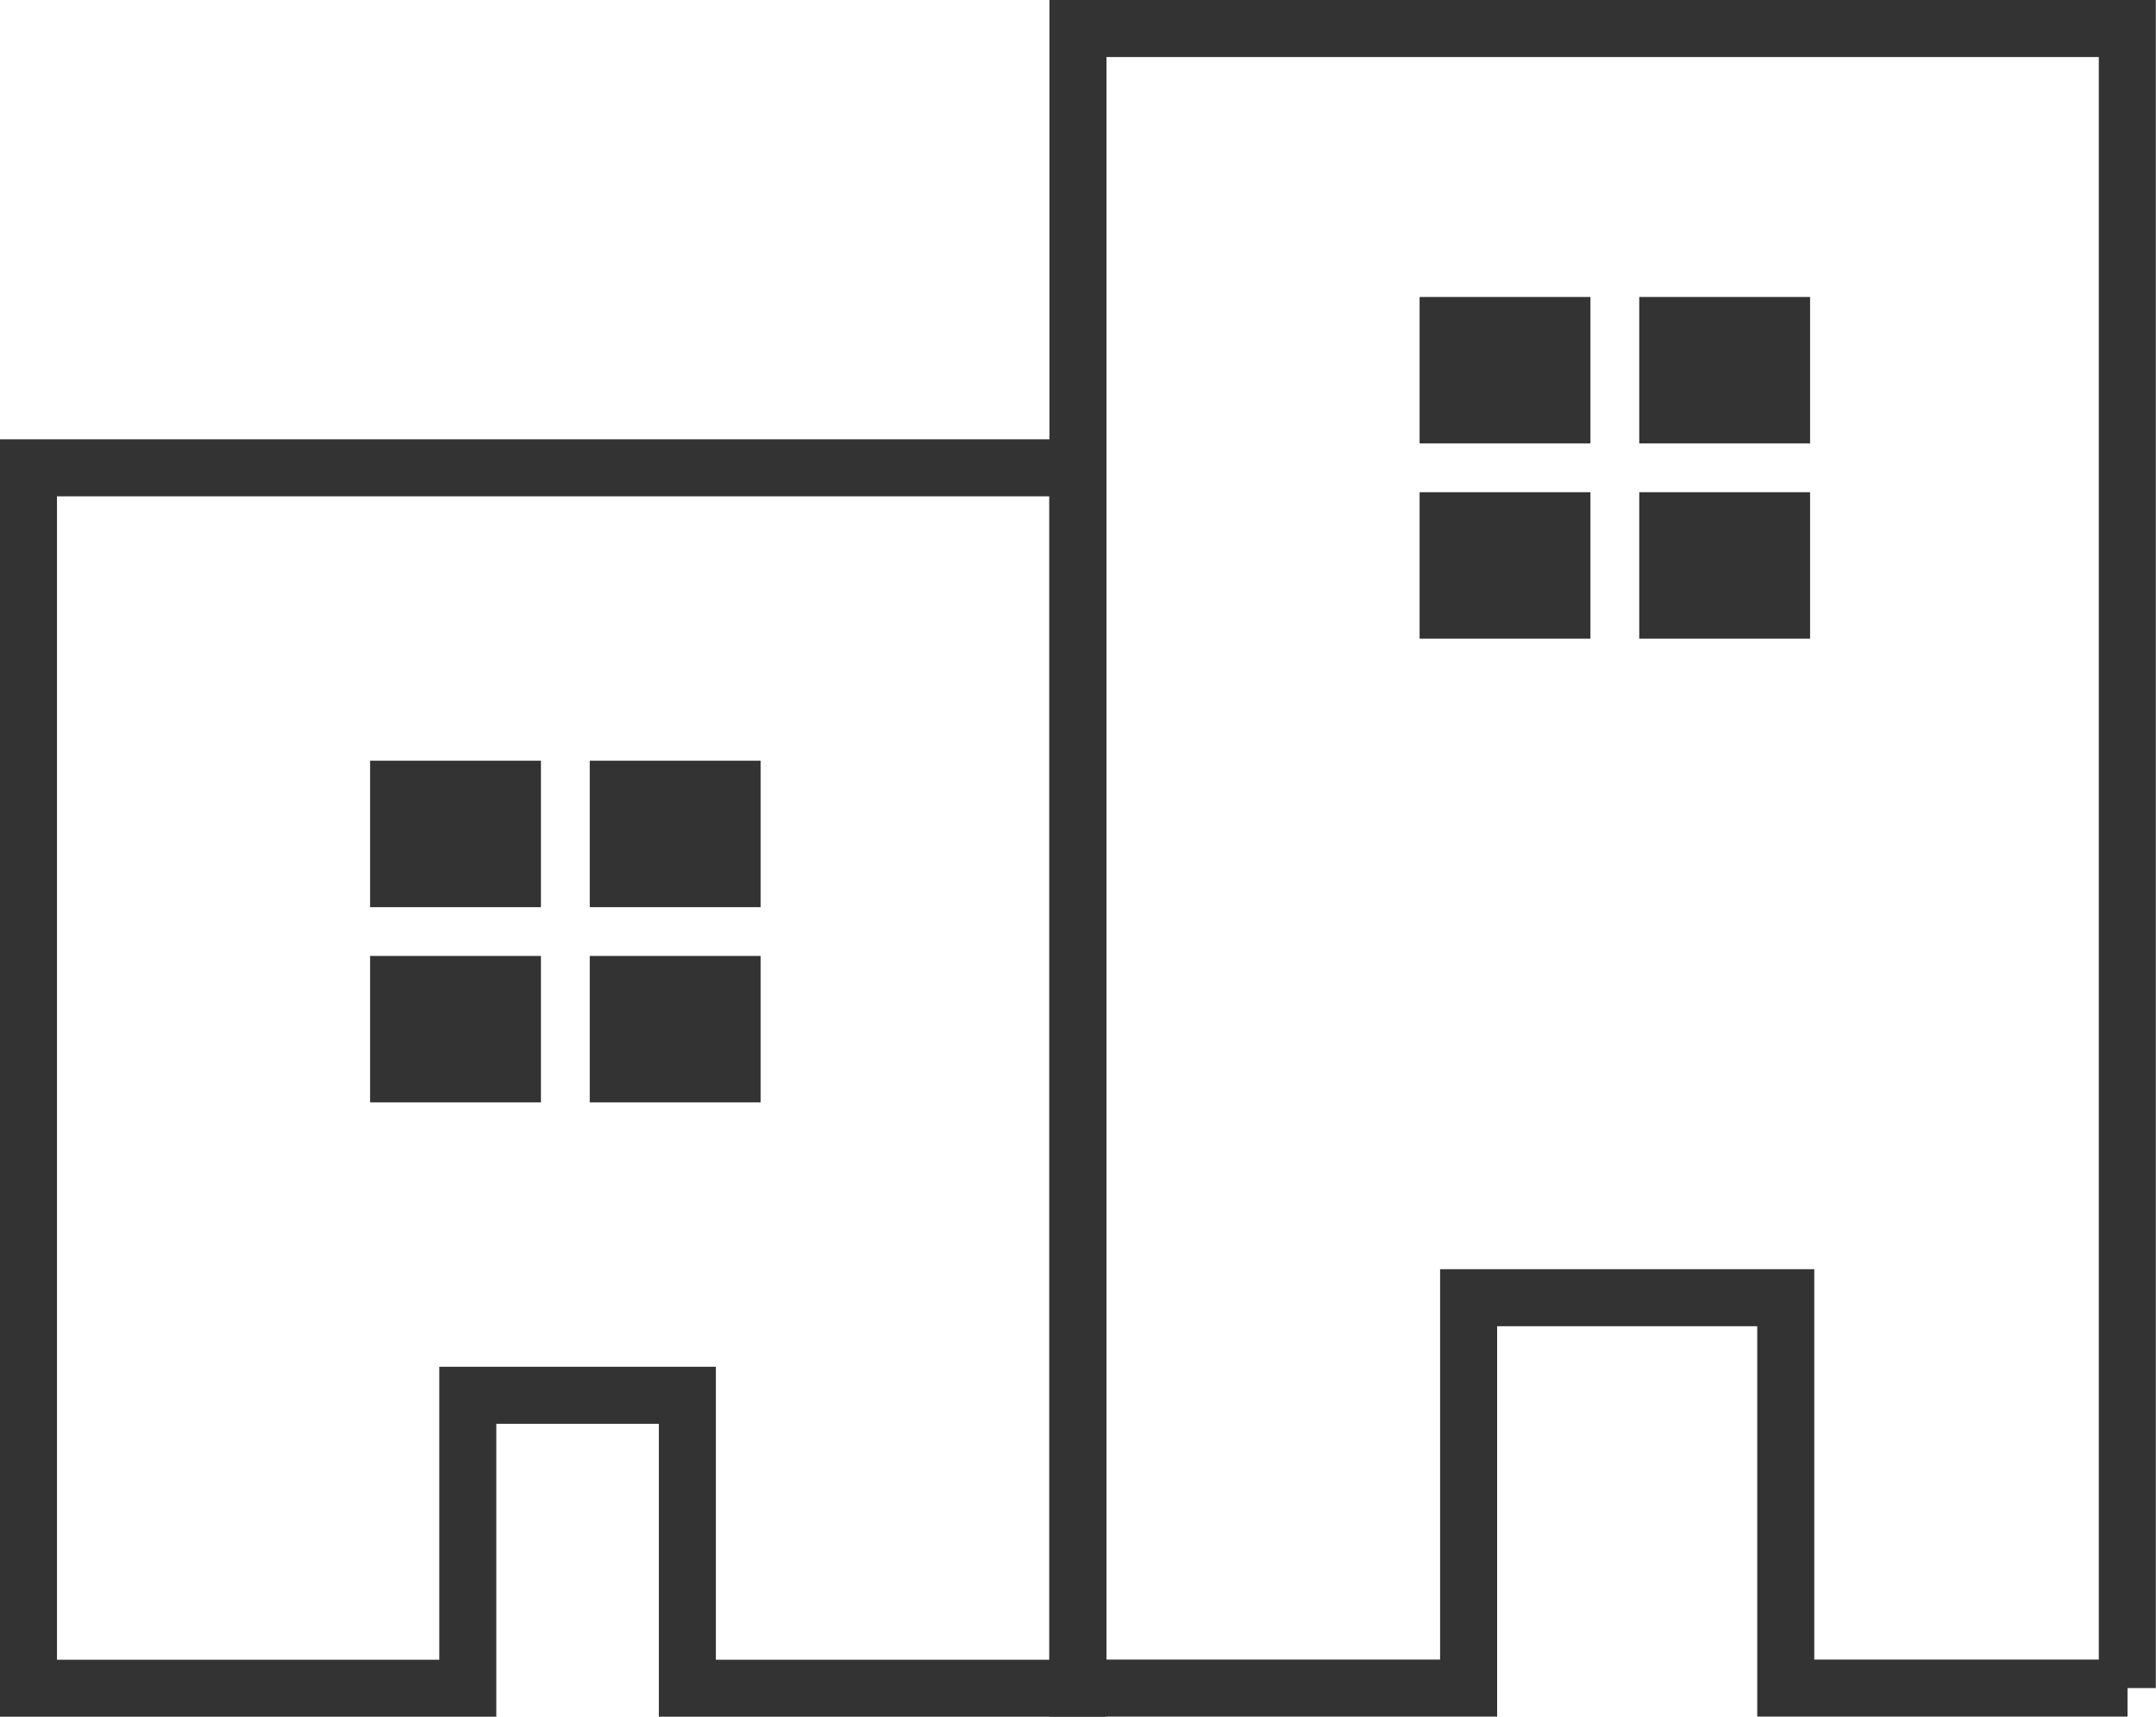
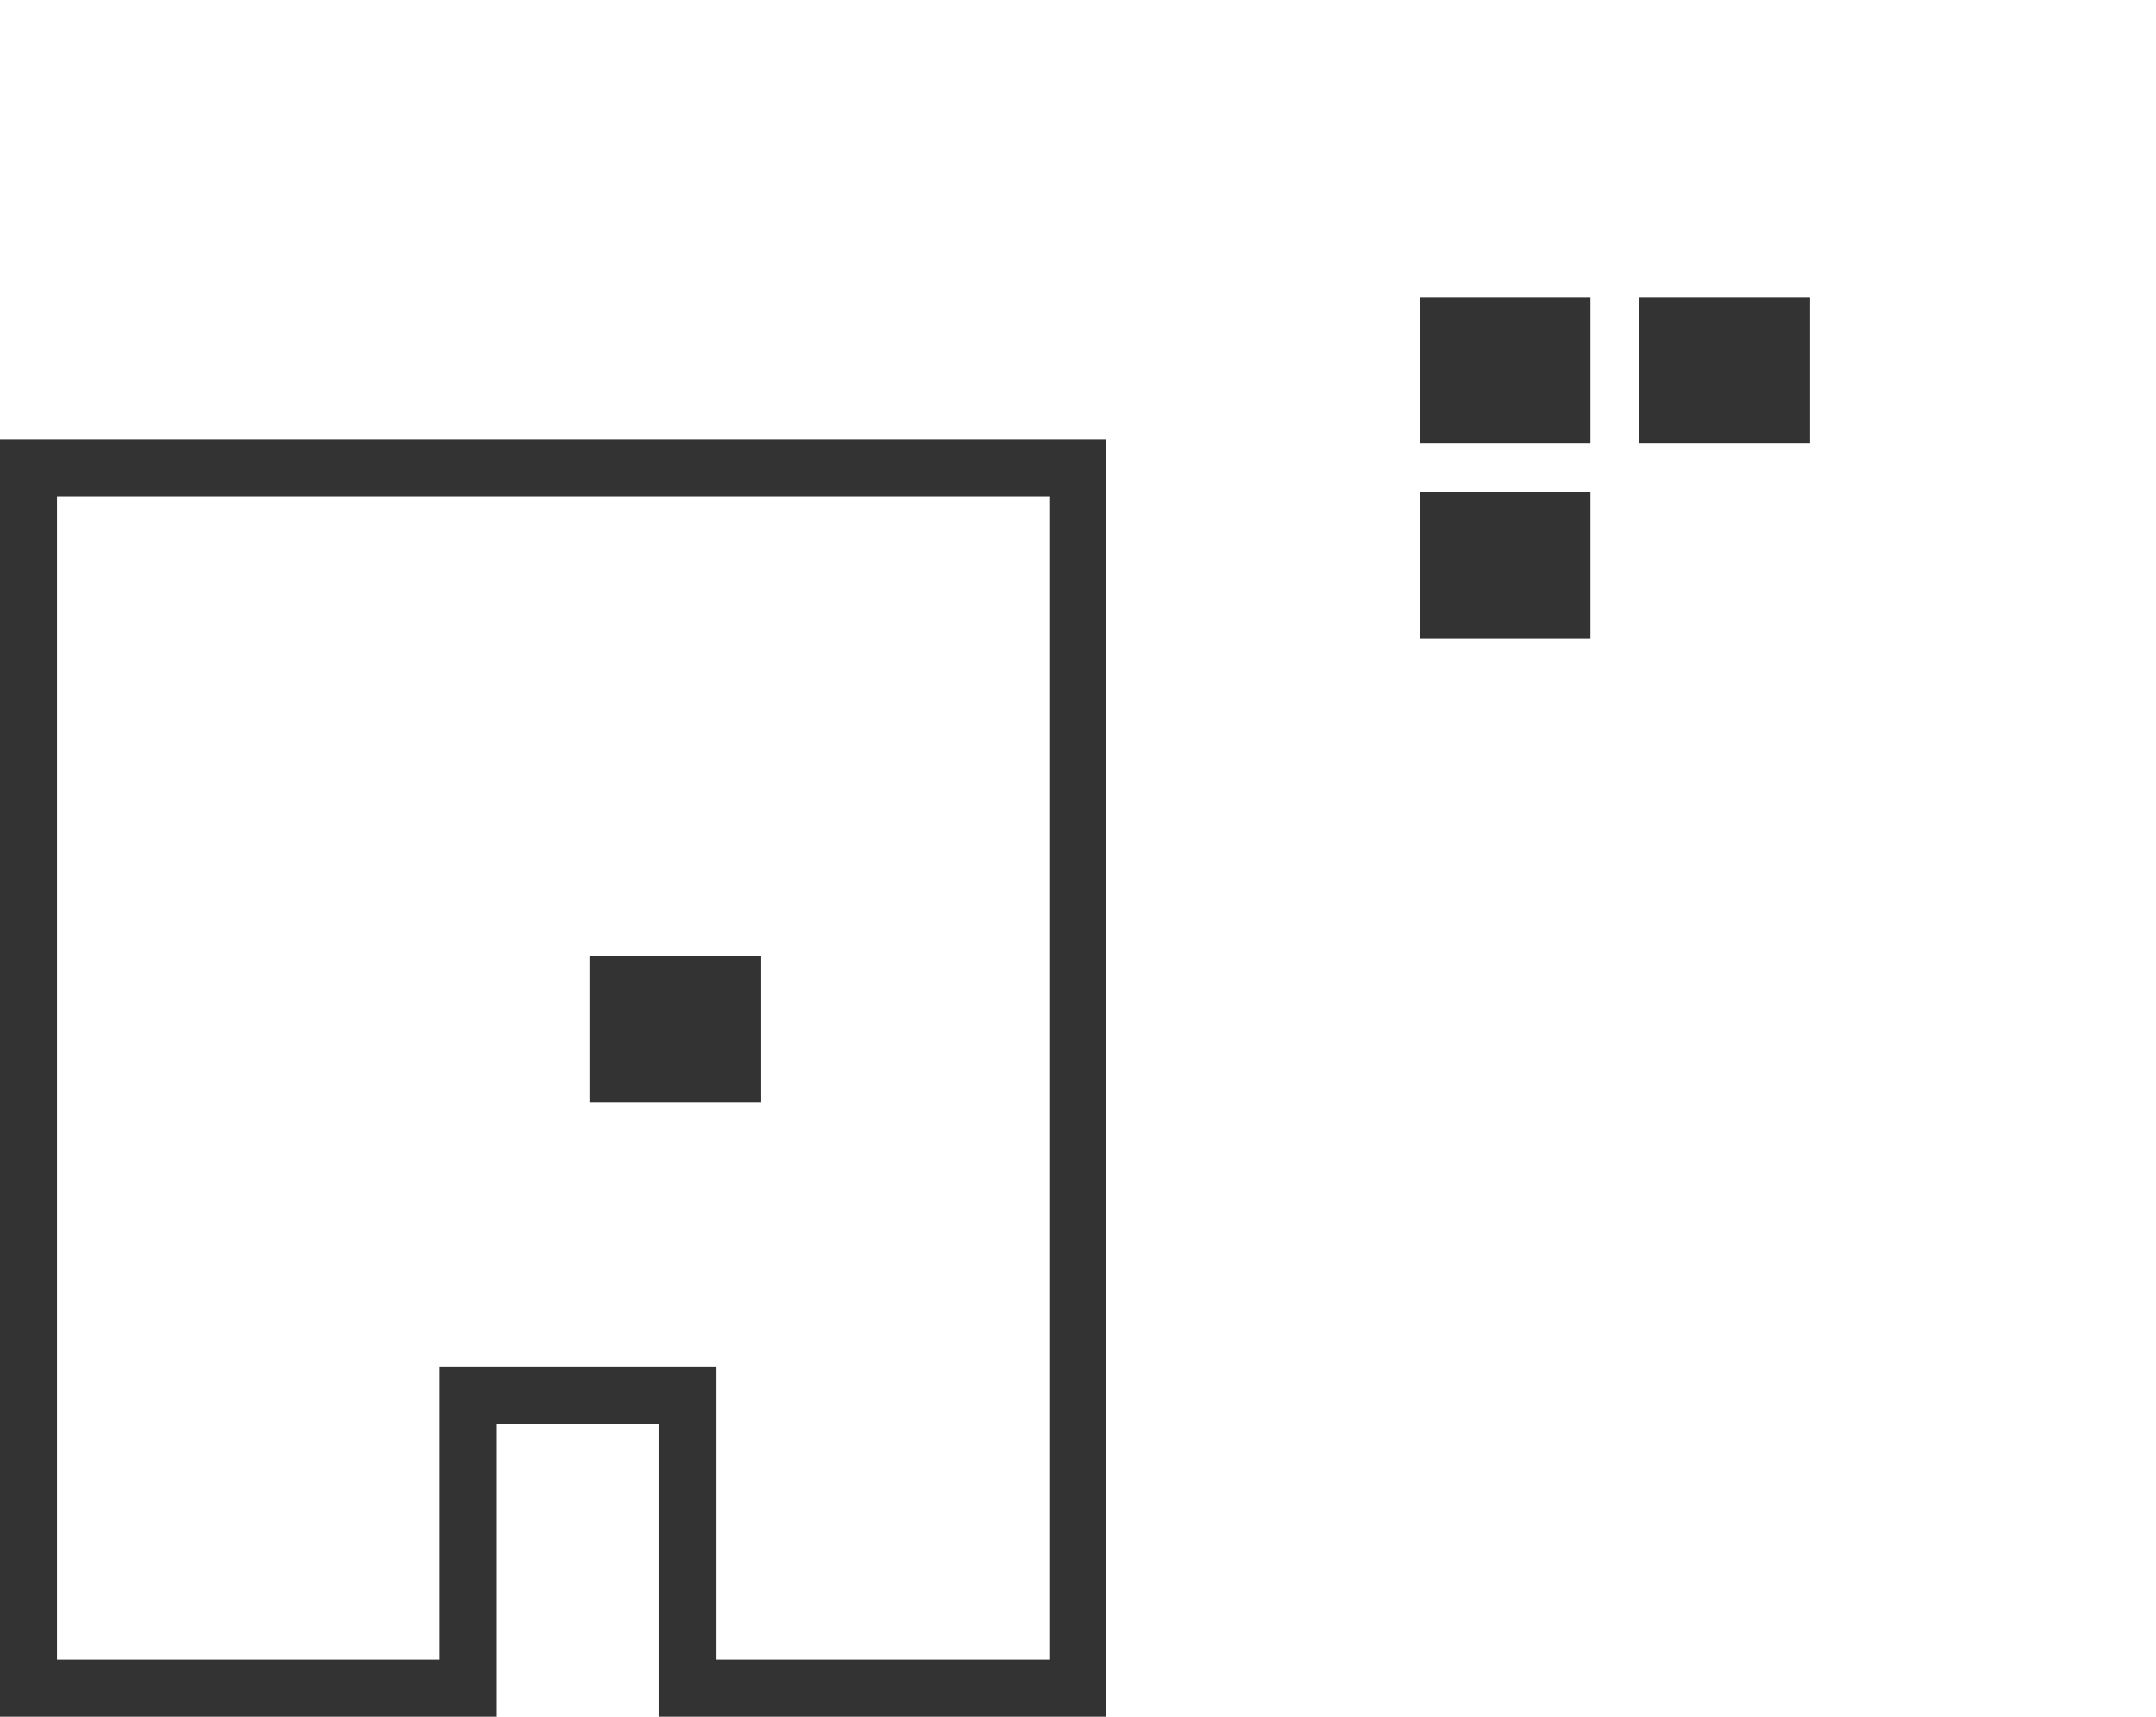
<svg xmlns="http://www.w3.org/2000/svg" width="75.609" height="60.204" viewBox="0 0 75.609 60.204">
  <g id="img_policy02" transform="translate(0.998 1)">
    <g id="グループ_10362" data-name="グループ 10362" transform="translate(11.981 25.678)">
-       <rect id="長方形_5677" data-name="長方形 5677" width="5.991" height="5.136" fill="#333" />
-       <rect id="長方形_5679" data-name="長方形 5679" width="5.991" height="5.136" transform="translate(0 6.847)" fill="#333" />
-       <rect id="長方形_5678" data-name="長方形 5678" width="5.991" height="5.136" transform="translate(7.703)" fill="#333" />
      <rect id="長方形_5680" data-name="長方形 5680" width="5.991" height="5.136" transform="translate(7.703 6.847)" fill="#333" />
    </g>
    <g id="グループ_10401" data-name="グループ 10401" transform="translate(48.786 9.415)">
      <rect id="長方形_5677-2" data-name="長方形 5677" width="5.991" height="5.136" fill="#333" />
      <rect id="長方形_5679-2" data-name="長方形 5679" width="5.991" height="5.136" transform="translate(0 6.847)" fill="#333" />
      <rect id="長方形_5678-2" data-name="長方形 5678" width="5.991" height="5.136" transform="translate(7.703)" fill="#333" />
-       <rect id="長方形_5680-2" data-name="長方形 5680" width="5.991" height="5.136" transform="translate(7.703 6.847)" fill="#333" />
    </g>
-     <path id="前面オブジェクトで型抜き_7" data-name="前面オブジェクトで型抜き 7" d="M36.807,58.2H24.822V44.51H13.7V58.2H0V0h36.8V58.2Z" transform="translate(36.805 0)" fill="none" stroke="#333" stroke-width="2" />
    <path id="前面オブジェクトで型抜き_6" data-name="前面オブジェクトで型抜き 6" d="M36.807,42.8h-13.7V32.526h-7.7V42.8H0V0h36.8V42.8Z" transform="translate(0 15.407)" fill="none" stroke="#333" stroke-width="2" />
  </g>
</svg>